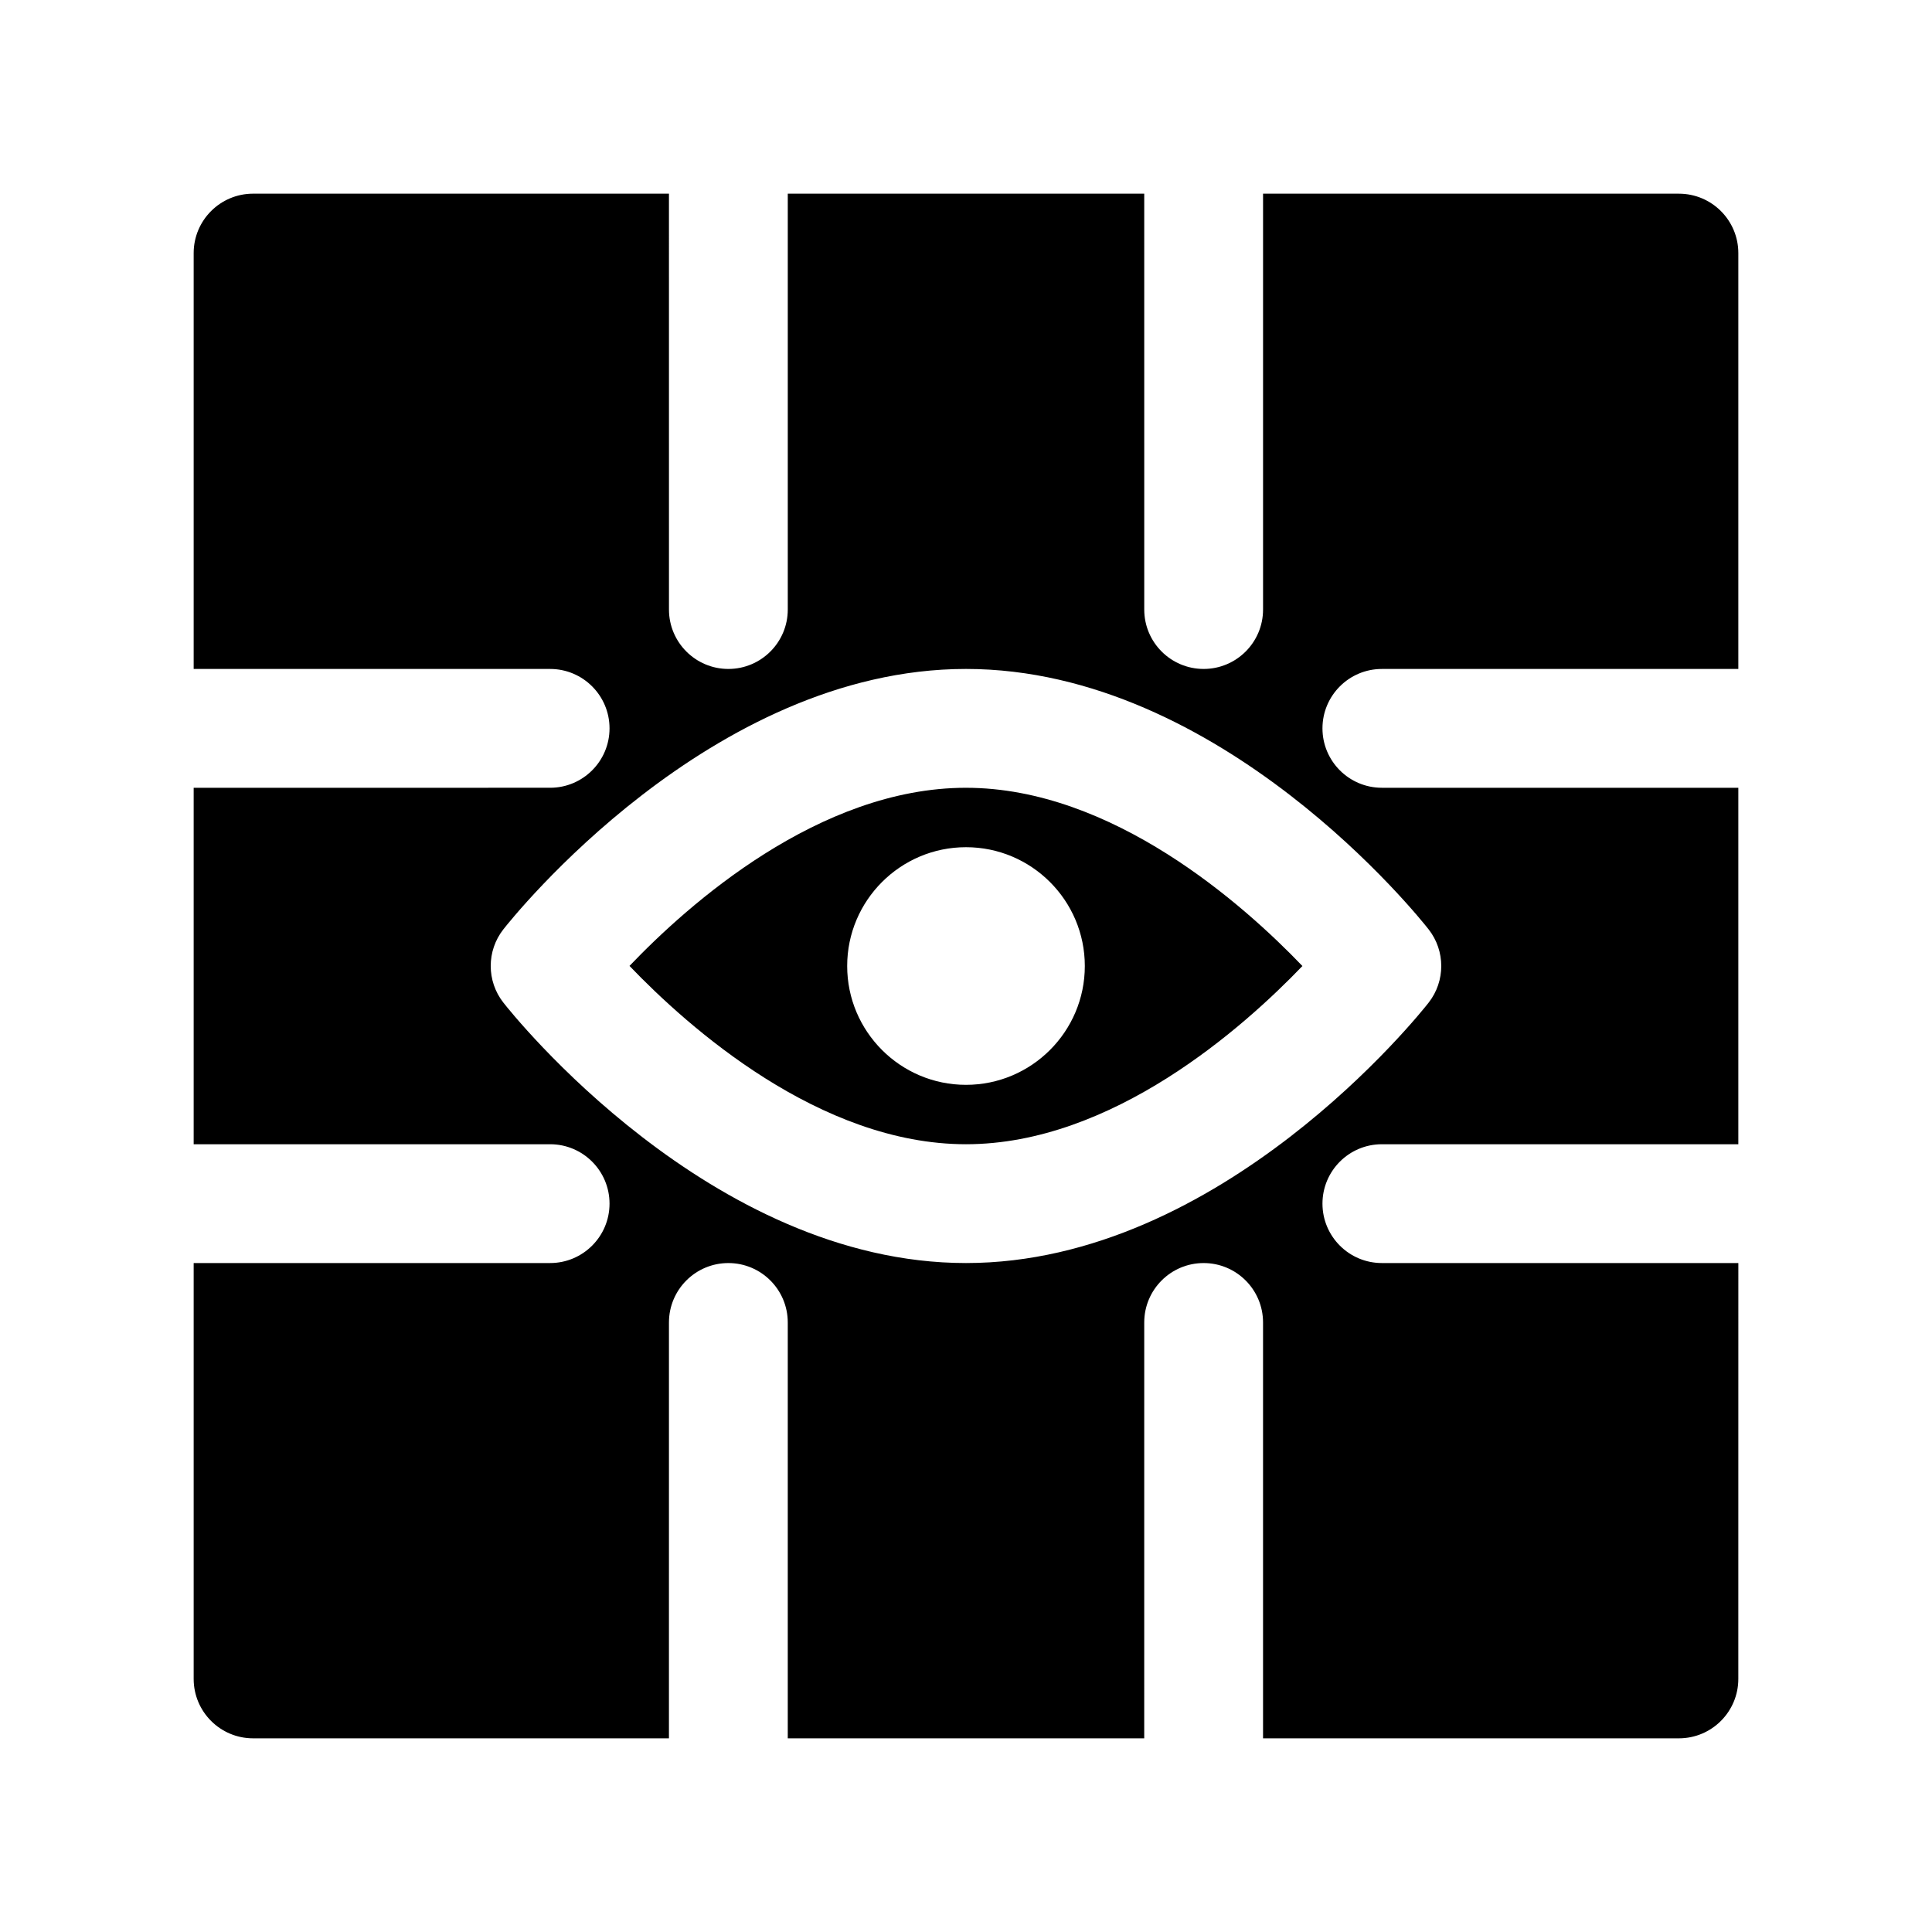
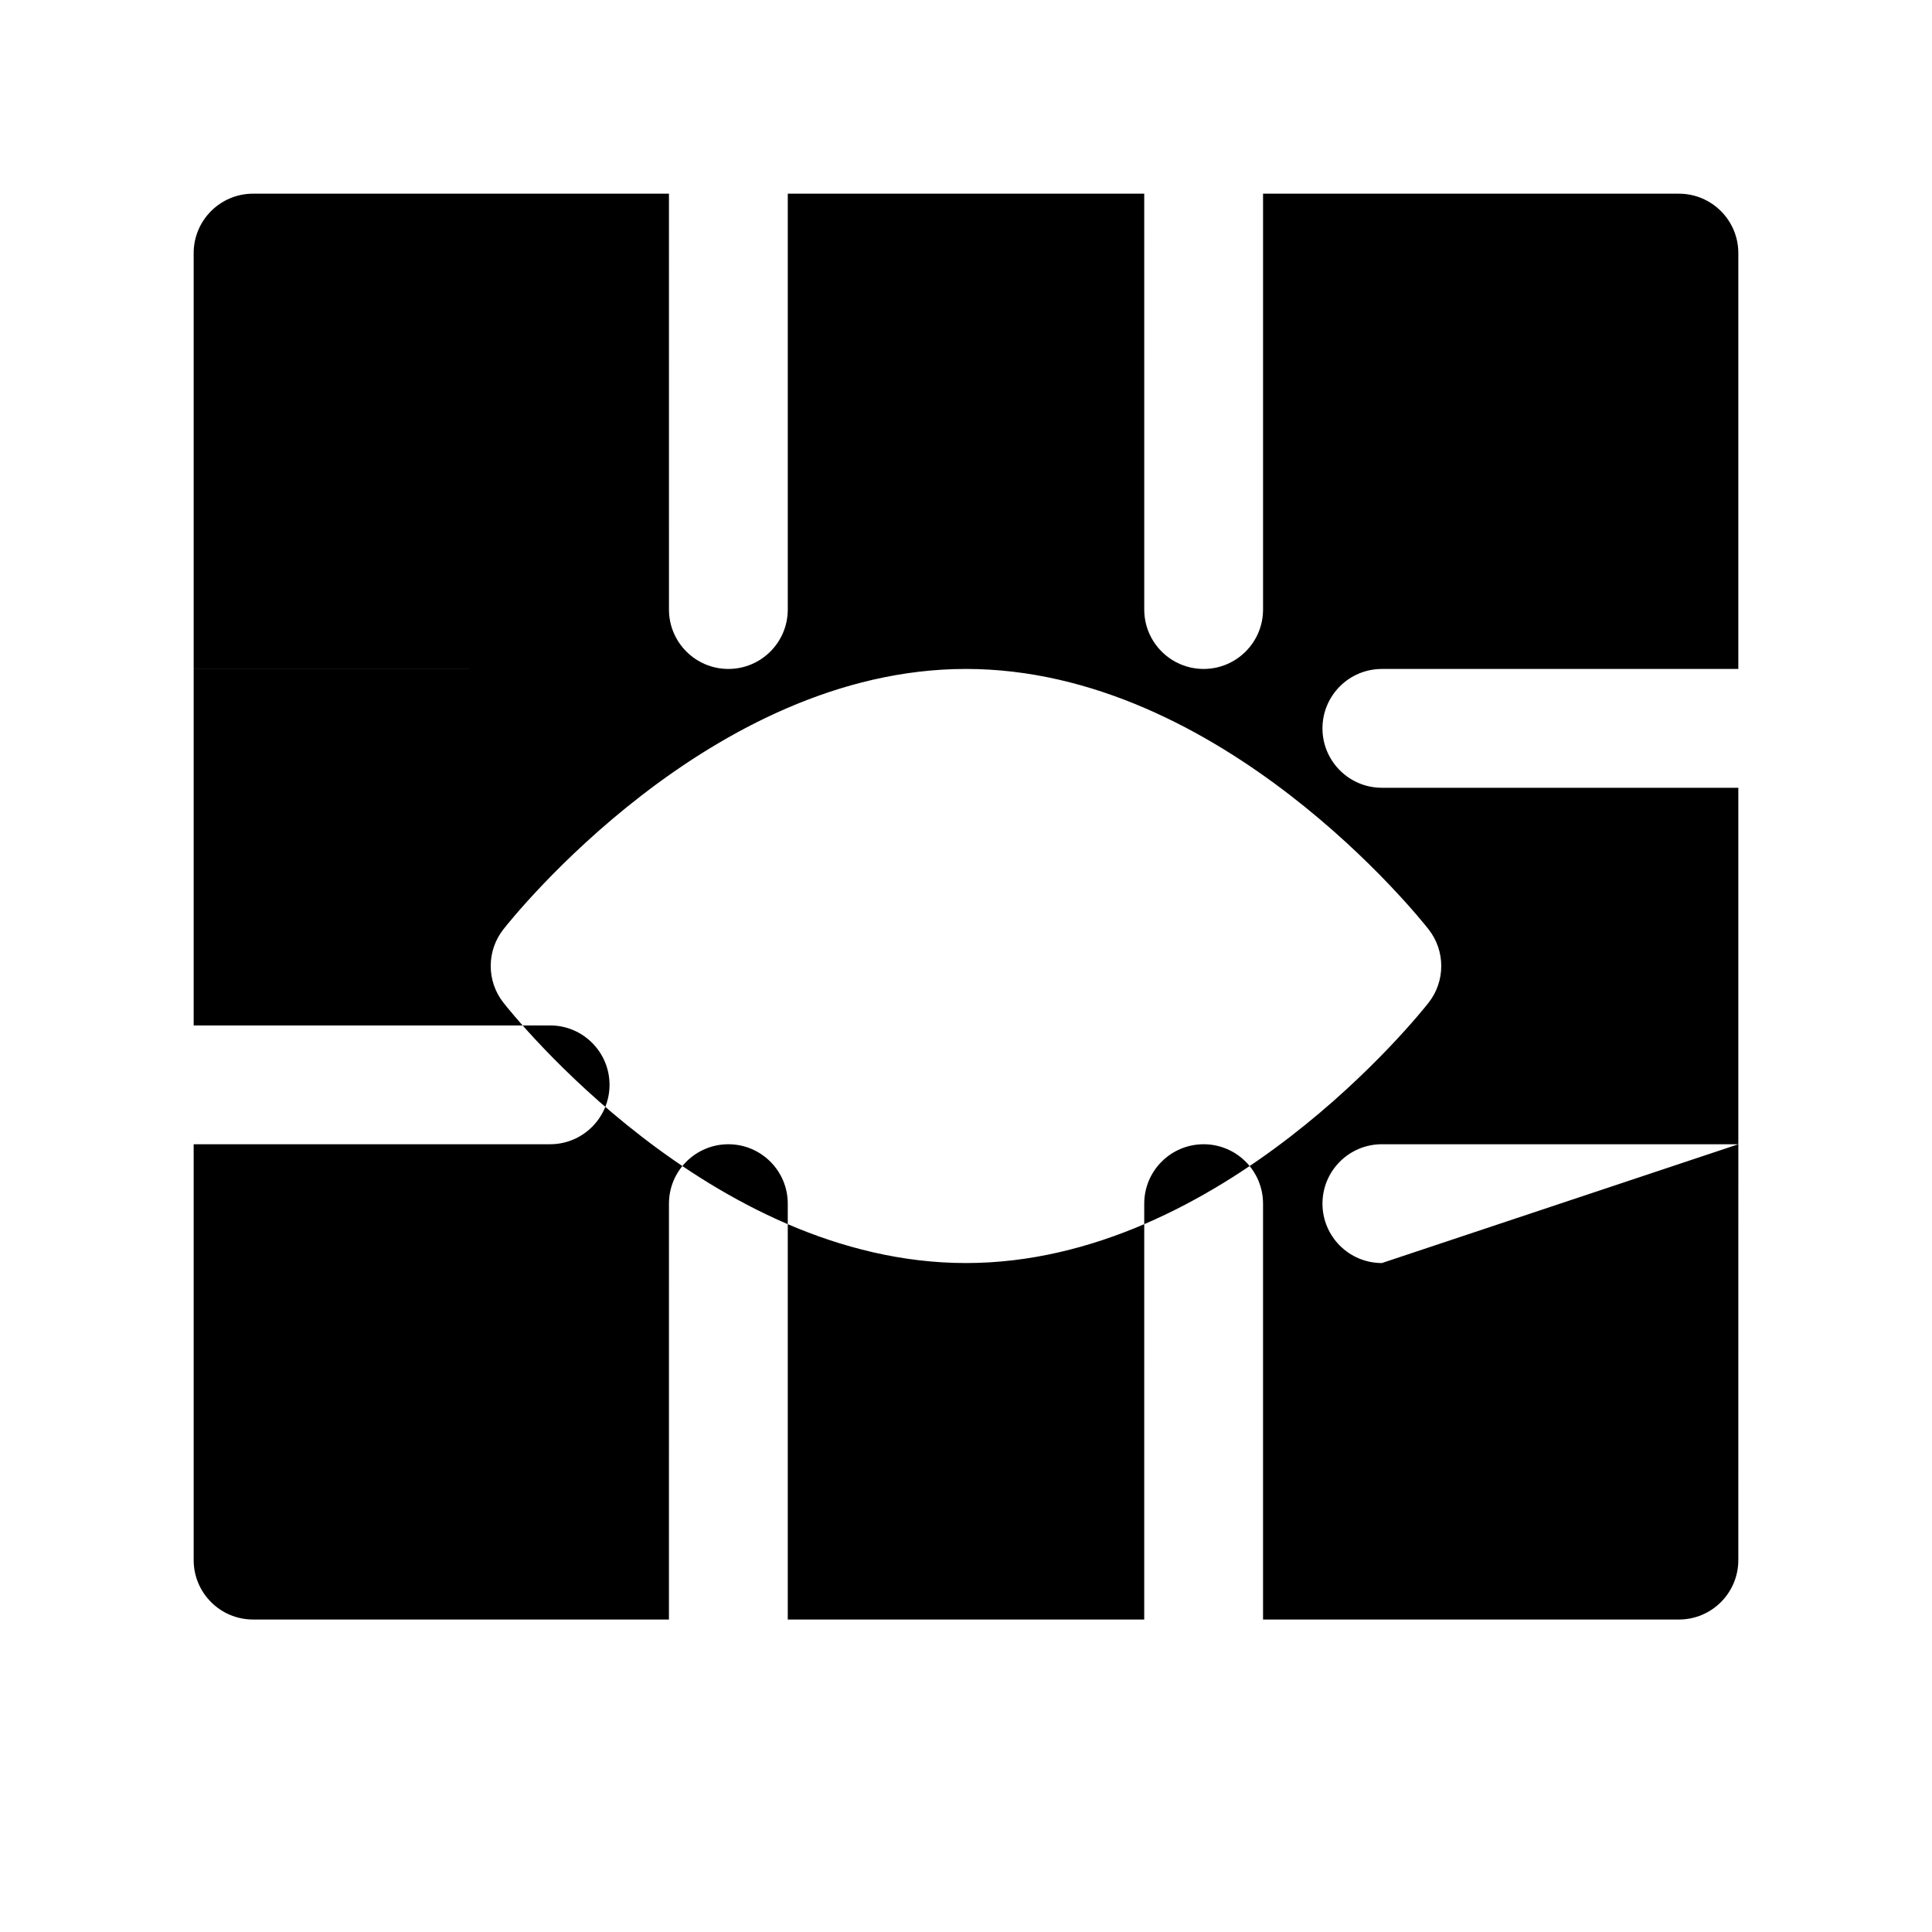
<svg xmlns="http://www.w3.org/2000/svg" fill="#000000" width="800px" height="800px" version="1.1" viewBox="144 144 512 512">
  <g>
-     <path d="m400 352.77c-38.965 0-73.637 30.945-89.176 47.207 15.578 16.258 50.383 47.258 89.176 47.258 38.77 0 73.547-30.969 89.152-47.23-15.59-16.266-50.375-47.234-89.152-47.234zm0 78.723c-17.367 0-31.488-14.121-31.488-31.488s14.121-31.488 31.488-31.488 31.488 14.121 31.488 31.488c0 17.363-14.125 31.488-31.488 31.488z" />
-     <path d="m510.21 478.72c-8.691 0-15.742-7.055-15.742-15.742 0-8.691 7.055-15.742 15.742-15.742h94.465v-94.469h-94.465c-8.691 0-15.742-7.055-15.742-15.742 0-8.691 7.055-15.742 15.742-15.742h94.465v-110.21c0-8.691-7.055-15.742-15.742-15.742l-110.21-0.004v110.21c0 8.691-7.055 15.742-15.742 15.742-8.691 0-15.742-7.055-15.742-15.742l-0.004-110.21h-94.465v110.21c0 8.691-7.055 15.742-15.742 15.742-8.691 0-15.742-7.055-15.742-15.742l-0.004-110.21h-110.21c-8.691 0-15.746 7.055-15.746 15.746v110.21h94.465c8.691 0 15.742 7.055 15.742 15.742 0 8.691-7.055 15.742-15.742 15.742l-94.465 0.004v94.465h94.465c8.691 0 15.742 7.055 15.742 15.742 0 8.691-7.055 15.742-15.742 15.742l-94.465 0.004v110.21c0 8.691 7.055 15.742 15.742 15.742h110.21l0.004-110.21c0-8.691 7.055-15.742 15.742-15.742 8.691 0 15.742 7.055 15.742 15.742v110.21h94.465l0.004-110.21c0-8.691 7.055-15.742 15.742-15.742 8.691 0 15.742 7.055 15.742 15.742v110.21h110.21c8.691 0 15.742-7.055 15.742-15.742l0.008-110.21zm-110.21 0c-67.754 0-120.39-66.188-122.6-69.016-4.473-5.699-4.473-13.723 0-19.422 2.203-2.809 54.84-69.004 122.6-69.004 67.754 0 120.39 66.195 122.6 69.016 4.465 5.699 4.465 13.723 0 19.422-2.203 2.816-54.844 69.004-122.6 69.004z" />
+     <path d="m510.21 478.72c-8.691 0-15.742-7.055-15.742-15.742 0-8.691 7.055-15.742 15.742-15.742h94.465v-94.469h-94.465c-8.691 0-15.742-7.055-15.742-15.742 0-8.691 7.055-15.742 15.742-15.742h94.465v-110.21c0-8.691-7.055-15.742-15.742-15.742l-110.21-0.004v110.21c0 8.691-7.055 15.742-15.742 15.742-8.691 0-15.742-7.055-15.742-15.742l-0.004-110.21h-94.465v110.21c0 8.691-7.055 15.742-15.742 15.742-8.691 0-15.742-7.055-15.742-15.742l-0.004-110.21h-110.21c-8.691 0-15.746 7.055-15.746 15.746v110.21h94.465l-94.465 0.004v94.465h94.465c8.691 0 15.742 7.055 15.742 15.742 0 8.691-7.055 15.742-15.742 15.742l-94.465 0.004v110.21c0 8.691 7.055 15.742 15.742 15.742h110.21l0.004-110.21c0-8.691 7.055-15.742 15.742-15.742 8.691 0 15.742 7.055 15.742 15.742v110.21h94.465l0.004-110.21c0-8.691 7.055-15.742 15.742-15.742 8.691 0 15.742 7.055 15.742 15.742v110.21h110.21c8.691 0 15.742-7.055 15.742-15.742l0.008-110.21zm-110.21 0c-67.754 0-120.39-66.188-122.6-69.016-4.473-5.699-4.473-13.723 0-19.422 2.203-2.809 54.84-69.004 122.6-69.004 67.754 0 120.39 66.195 122.6 69.016 4.465 5.699 4.465 13.723 0 19.422-2.203 2.816-54.844 69.004-122.6 69.004z" />
  </g>
</svg>